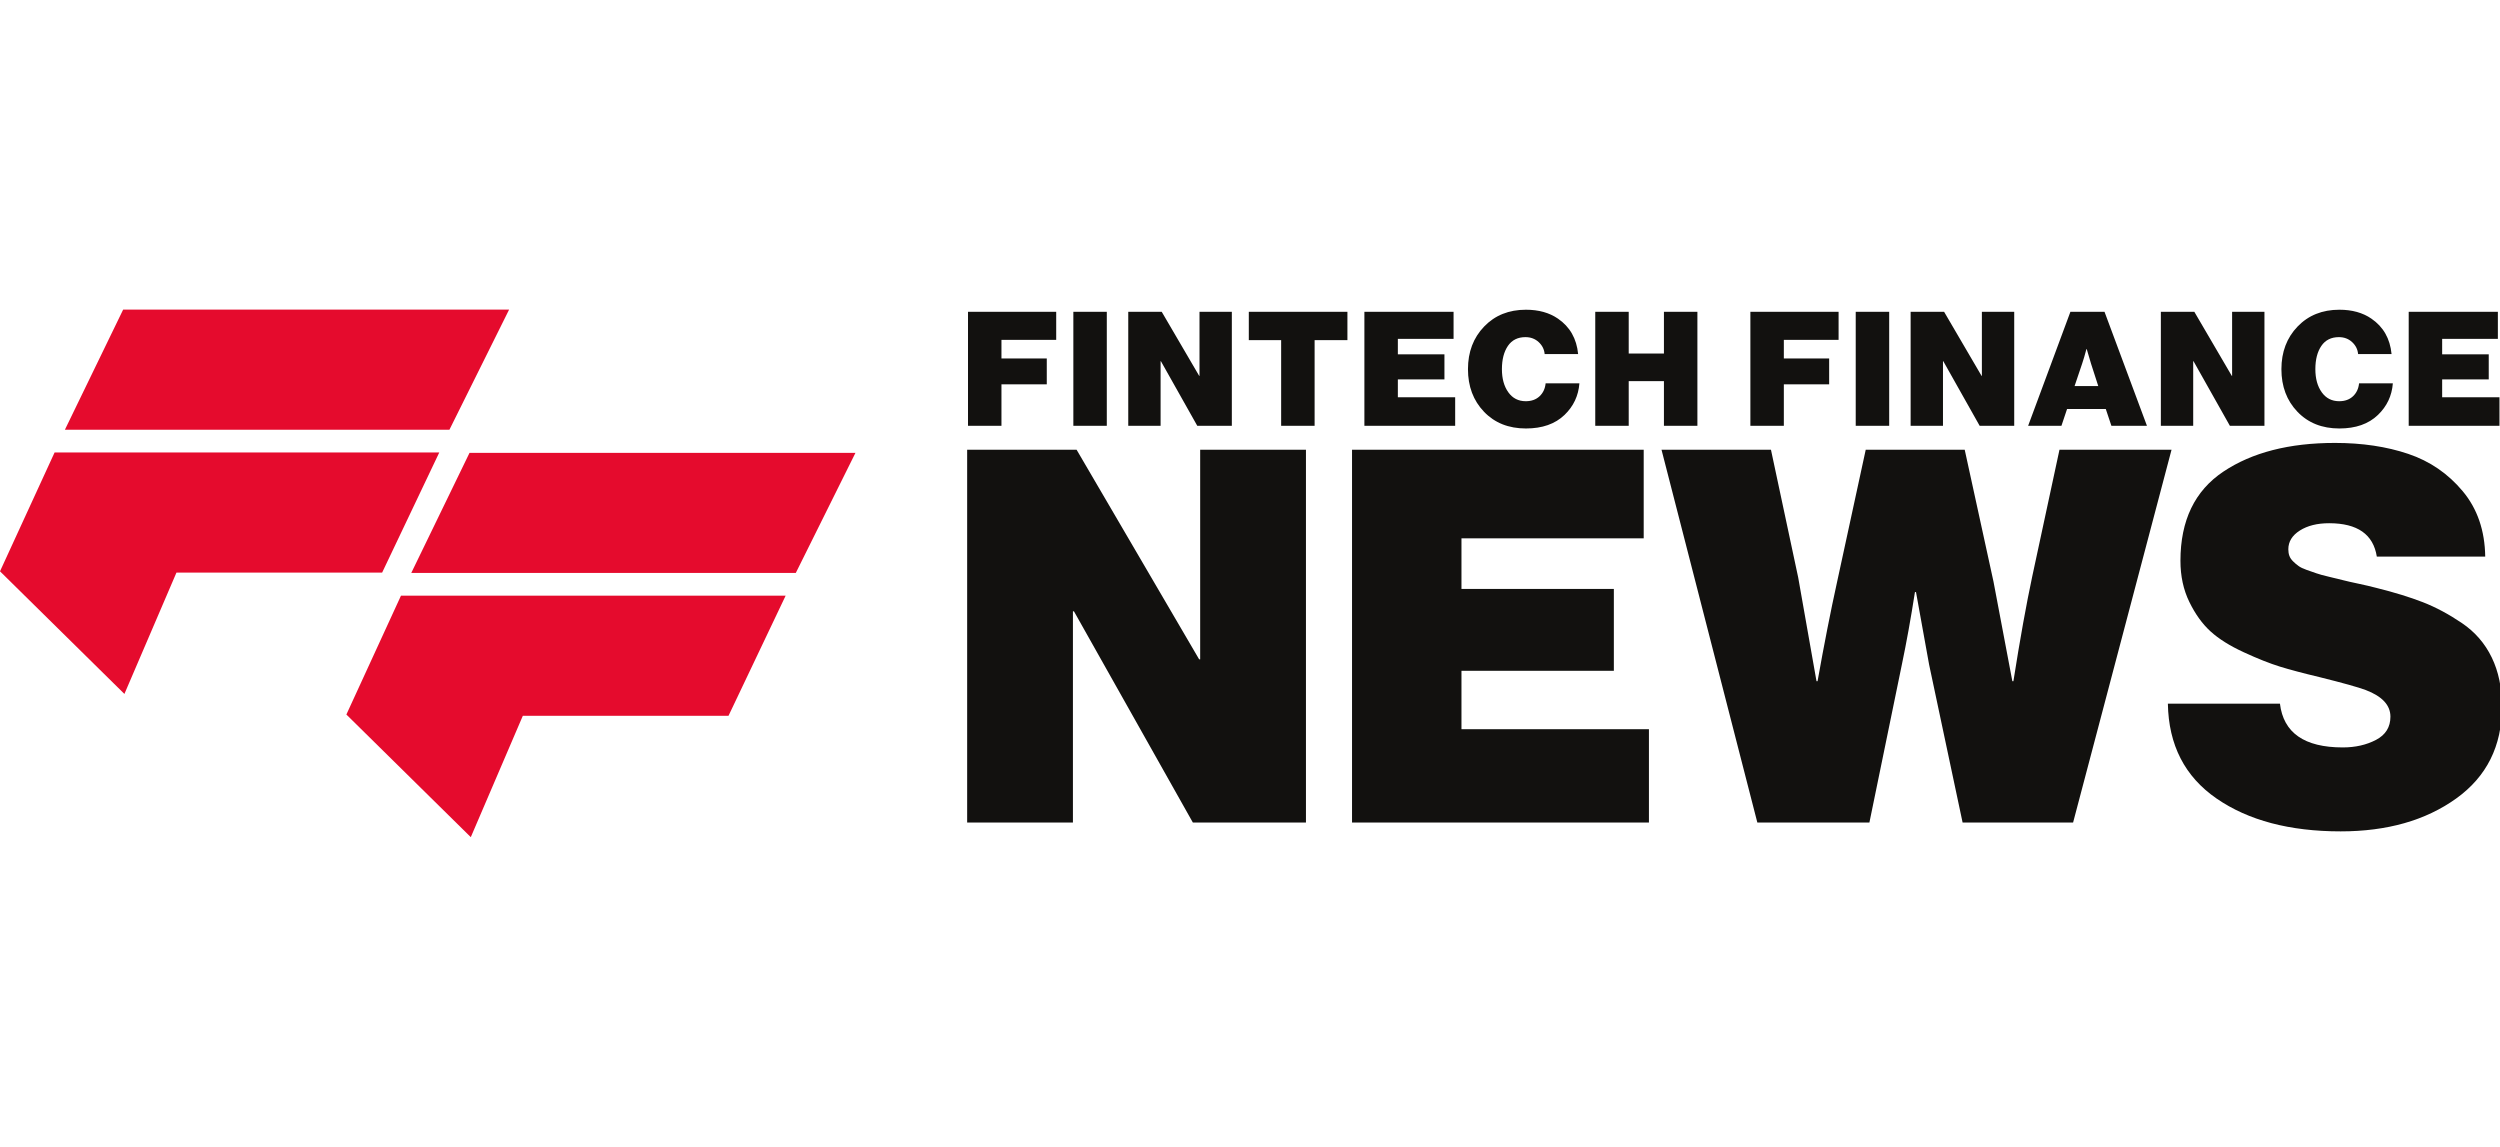
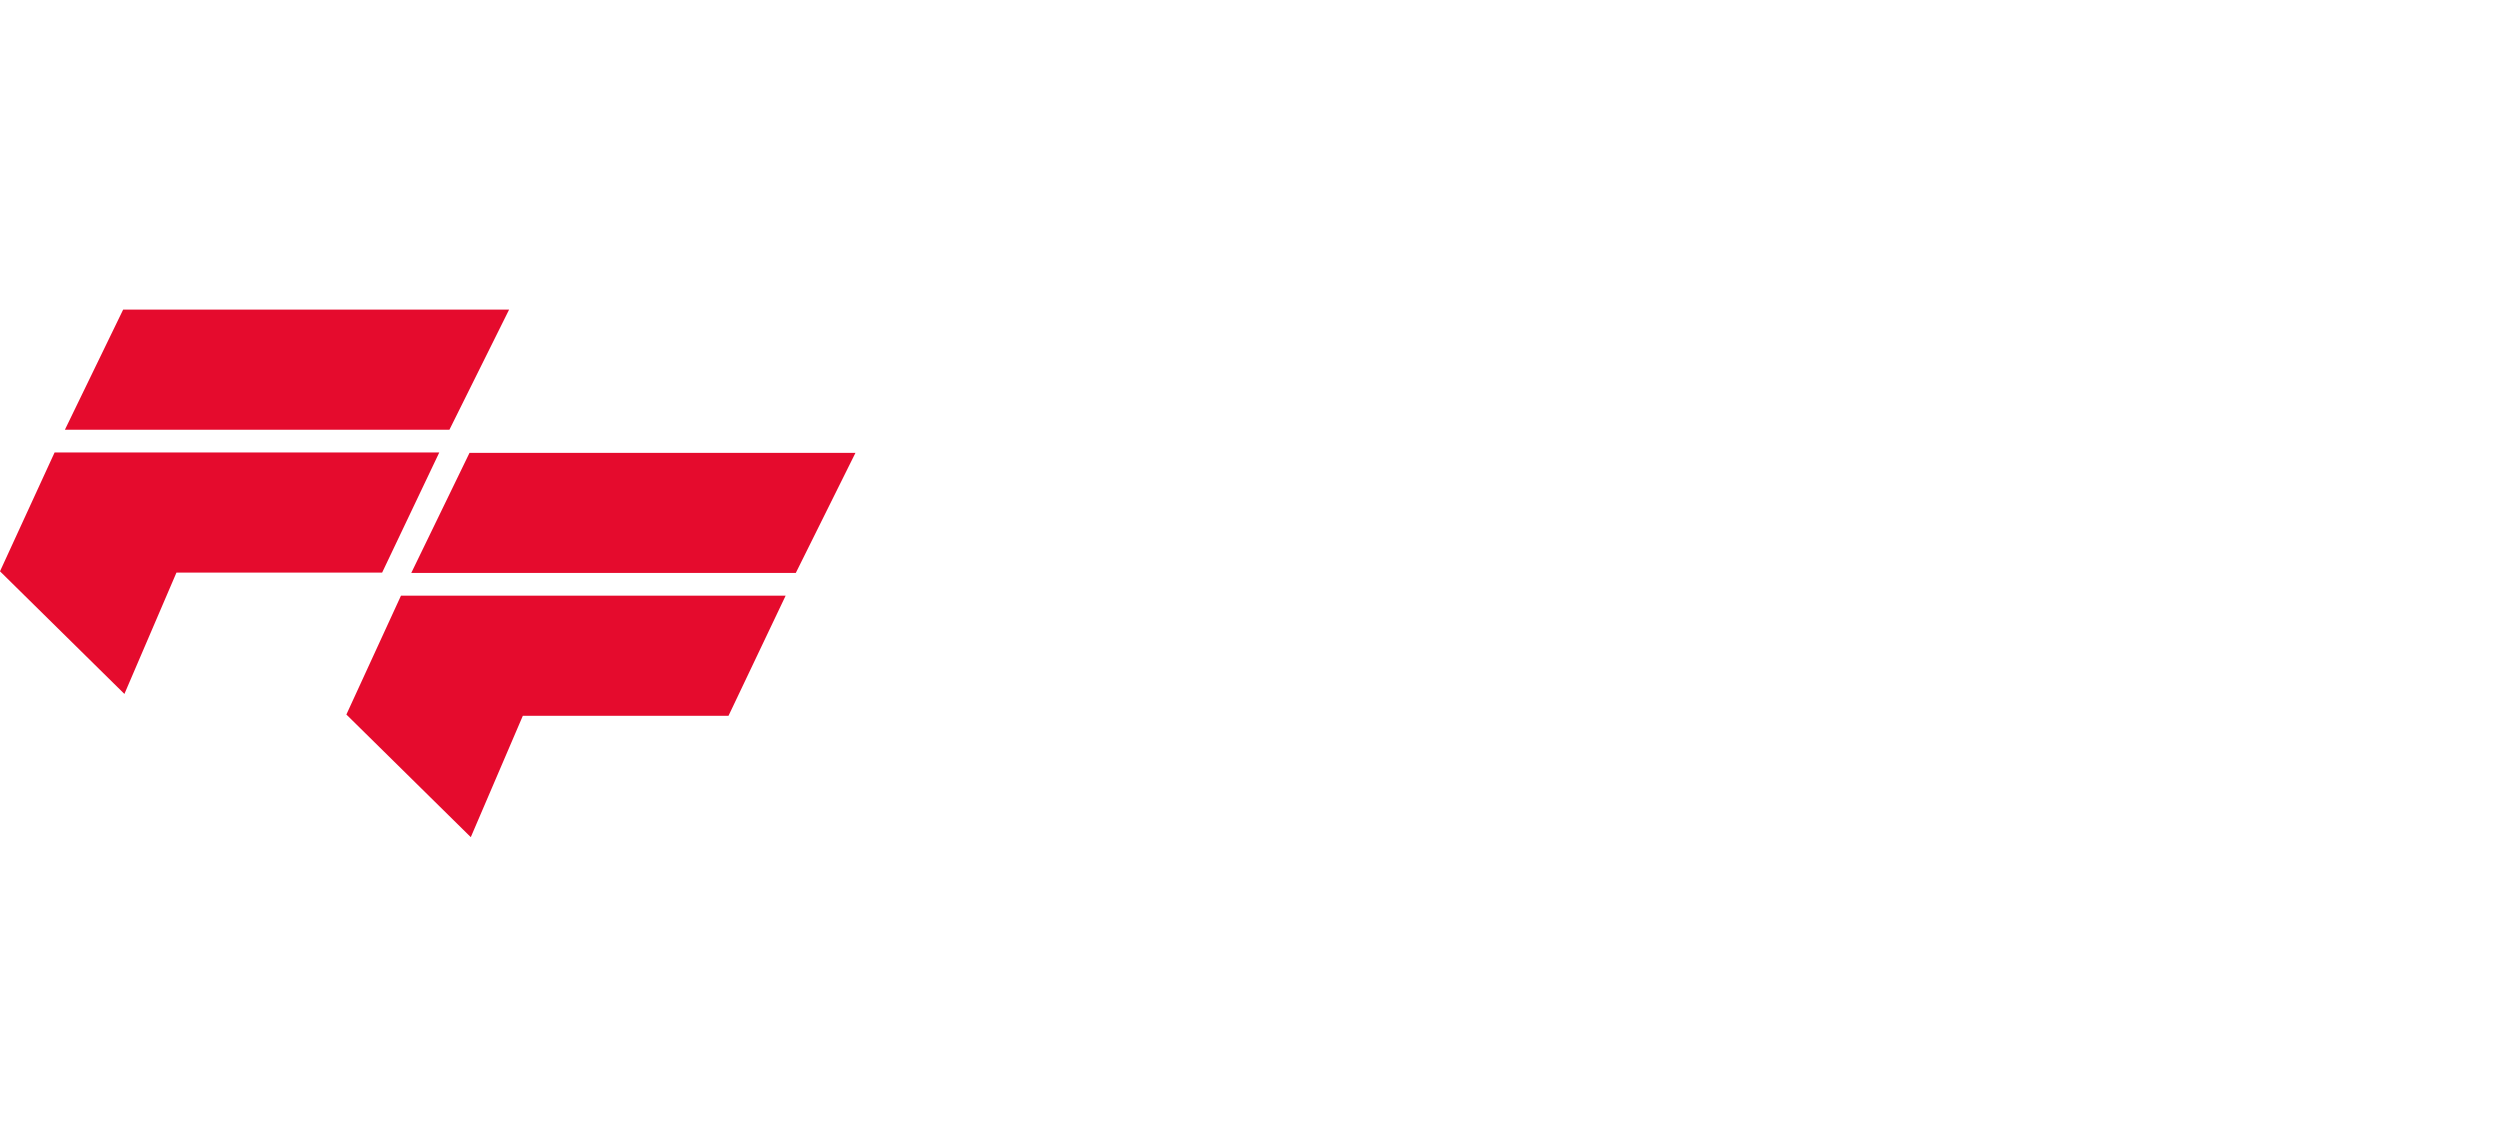
<svg xmlns="http://www.w3.org/2000/svg" width="218px" height="100px" viewBox="0 0 218 100" version="1.1">
  <title>fintech-finance-logo</title>
  <g id="fintech-finance-logo" stroke="none" stroke-width="1" fill="none" fill-rule="evenodd">
    <g id="Group-28" transform="translate(0, 27)">
      <path d="M68.507,24.945 L63.526,35.417 L45.591,35.417 L41.053,46 L30.204,35.307 L34.964,24.945 L68.507,24.945 Z M38.304,12.457 L33.323,22.928 L15.388,22.928 L10.849,33.511 L0,22.818 L4.76,12.457 L38.304,12.457 Z M74.596,12.489 L69.393,22.961 L35.862,22.961 L40.942,12.489 L74.596,12.489 Z M44.393,0 L39.19,10.472 L5.659,10.472 L10.738,0 L44.393,0 Z" id="Combined-Shape" fill="#E50B2D" />
-       <path d="M203.606,11.623 C205.98,11.623 208.11,11.941 209.998,12.578 C211.886,13.214 213.468,14.299 214.746,15.829 C216.025,17.359 216.679,19.262 216.711,21.535 L216.711,21.535 L207.258,21.535 C206.954,19.596 205.569,18.625 203.103,18.625 C202.067,18.625 201.215,18.837 200.546,19.262 C199.876,19.687 199.542,20.232 199.542,20.898 C199.542,21.111 199.571,21.301 199.633,21.467 C199.693,21.634 199.8,21.793 199.952,21.944 C200.104,22.097 200.264,22.233 200.432,22.353 C200.599,22.475 200.835,22.588 201.14,22.695 C201.443,22.801 201.725,22.899 201.985,22.99 C202.243,23.081 202.601,23.18 203.058,23.286 C203.514,23.392 203.917,23.49 204.268,23.581 C204.617,23.672 205.081,23.778 205.66,23.899 C206.238,24.021 206.756,24.143 207.213,24.263 C208.796,24.657 210.15,25.074 211.277,25.513 C212.403,25.953 213.537,26.559 214.679,27.332 C215.82,28.105 216.688,29.105 217.281,30.333 C217.875,31.561 218.171,32.993 218.171,34.63 C218.171,38.055 216.839,40.722 214.176,42.632 C211.512,44.541 208.156,45.496 204.107,45.496 C199.663,45.496 196.055,44.541 193.286,42.632 C190.516,40.722 189.1,37.965 189.039,34.357 L189.039,34.357 L198.811,34.357 C199.115,36.903 200.942,38.176 204.29,38.176 C205.386,38.176 206.352,37.957 207.19,37.517 C208.027,37.078 208.445,36.403 208.445,35.494 C208.445,34.493 207.73,33.721 206.3,33.174 C205.66,32.932 204.305,32.553 202.236,32.038 C200.835,31.705 199.693,31.401 198.811,31.129 C197.928,30.856 196.878,30.44 195.66,29.878 C194.442,29.318 193.475,28.712 192.761,28.06 C192.045,27.408 191.428,26.552 190.911,25.491 C190.393,24.43 190.135,23.233 190.135,21.899 C190.135,18.383 191.383,15.791 193.879,14.124 C196.375,12.457 199.617,11.623 203.606,11.623 Z M143.331,12.214 L143.331,19.944 L127.44,19.944 L127.44,24.354 L140.728,24.354 L140.728,31.493 L127.44,31.493 L127.44,36.585 L143.787,36.585 L143.787,44.723 L117.897,44.723 L117.897,12.214 L143.331,12.214 Z M93.878,12.214 L104.564,30.492 L104.655,30.492 L104.655,12.214 L113.879,12.214 L113.879,44.723 L104.016,44.723 L93.65,26.309 L93.559,26.309 L93.559,44.723 L84.336,44.723 L84.336,12.214 L93.878,12.214 Z M154.427,12.214 L156.802,23.354 L158.399,32.402 L158.491,32.402 C159.069,29.159 159.632,26.294 160.18,23.808 L160.18,23.808 L162.692,12.214 L171.322,12.214 L173.833,23.718 L175.477,32.402 L175.569,32.402 C176.146,28.734 176.695,25.688 177.212,23.263 L177.212,23.263 L179.587,12.214 L189.359,12.214 L180.774,44.724 L171.139,44.724 L168.217,30.946 L167.075,24.626 L166.984,24.626 C166.618,26.961 166.238,29.068 165.843,30.946 L165.843,30.946 L163.012,44.724 L153.24,44.724 L144.883,12.214 L154.427,12.214 Z M133.061,0.008 C134.169,0.008 135.099,0.267 135.854,0.785 C136.895,1.499 137.482,2.528 137.612,3.872 L137.612,3.872 L134.694,3.872 C134.657,3.464 134.483,3.116 134.171,2.829 C133.859,2.542 133.476,2.398 133.019,2.398 C132.349,2.398 131.84,2.653 131.49,3.162 C131.142,3.673 130.967,4.349 130.967,5.192 C130.967,6.017 131.154,6.689 131.526,7.208 C131.898,7.727 132.405,7.986 133.047,7.986 C133.541,7.986 133.941,7.843 134.248,7.556 C134.555,7.268 134.732,6.893 134.779,6.429 L134.779,6.429 L137.724,6.429 C137.64,7.513 137.207,8.431 136.426,9.182 C135.607,9.97 134.485,10.363 133.061,10.363 C131.554,10.363 130.334,9.877 129.404,8.904 C128.473,7.931 128.007,6.693 128.007,5.192 C128.007,3.691 128.477,2.451 129.418,1.474 C130.357,0.496 131.572,0.008 133.061,0.008 Z M203.993,0.008 C205.101,0.008 206.032,0.267 206.785,0.785 C207.828,1.499 208.413,2.528 208.544,3.872 L208.544,3.872 L205.626,3.872 C205.589,3.464 205.415,3.116 205.102,2.829 C204.791,2.542 204.407,2.398 203.951,2.398 C203.281,2.398 202.771,2.653 202.423,3.162 C202.074,3.673 201.899,4.349 201.899,5.192 C201.899,6.017 202.085,6.689 202.457,7.208 C202.829,7.727 203.337,7.986 203.979,7.986 C204.472,7.986 204.873,7.843 205.179,7.556 C205.487,7.268 205.663,6.893 205.71,6.429 L205.71,6.429 L208.656,6.429 C208.572,7.513 208.139,8.431 207.357,9.182 C206.538,9.97 205.417,10.363 203.993,10.363 C202.485,10.363 201.266,9.877 200.335,8.904 C199.404,7.931 198.939,6.693 198.939,5.192 C198.939,3.691 199.41,2.451 200.349,1.474 C201.29,0.496 202.504,0.008 203.993,0.008 Z M126.751,0.188 L126.751,2.551 L121.893,2.551 L121.893,3.899 L125.955,3.899 L125.955,6.082 L121.893,6.082 L121.893,7.639 L126.891,7.639 L126.891,10.127 L118.975,10.127 L118.975,0.188 L126.751,0.188 Z M117.495,0.188 L117.495,2.662 L114.634,2.662 L114.634,10.127 L111.716,10.127 L111.716,2.662 L108.896,2.662 L108.896,0.188 L117.495,0.188 Z M142.024,0.188 L142.024,3.83 L145.095,3.83 L145.095,0.188 L148.013,0.188 L148.013,10.127 L145.095,10.127 L145.095,6.235 L142.024,6.235 L142.024,10.127 L139.106,10.127 L139.106,0.188 L142.024,0.188 Z M92.101,0.188 L92.101,2.635 L87.327,2.635 L87.327,4.261 L91.279,4.261 L91.279,6.513 L87.327,6.513 L87.327,10.127 L84.41,10.127 L84.41,0.188 L92.101,0.188 Z M101.302,0.188 L104.569,5.776 L104.596,5.776 L104.596,0.188 L107.416,0.188 L107.416,10.127 L104.401,10.127 L101.232,4.498 L101.204,4.498 L101.204,10.127 L98.384,10.127 L98.384,0.188 L101.302,0.188 Z M164.737,0.188 L164.737,10.127 L161.819,10.127 L161.819,0.188 L164.737,0.188 Z M169.525,0.188 L172.792,5.776 L172.82,5.776 L172.82,0.188 L175.64,0.188 L175.64,10.127 L172.625,10.127 L169.455,4.497 L169.428,4.497 L169.428,10.127 L166.607,10.127 L166.607,0.188 L169.525,0.188 Z M183.513,0.188 L187.213,10.127 L184.113,10.127 L183.625,8.667 L180.247,8.667 L179.758,10.127 L176.854,10.127 L180.54,0.188 L183.513,0.188 Z M191.345,0.188 L194.612,5.776 L194.64,5.776 L194.64,0.188 L197.46,0.188 L197.46,10.127 L194.444,10.127 L191.275,4.497 L191.247,4.497 L191.247,10.127 L188.427,10.127 L188.427,0.188 L191.345,0.188 Z M217.814,0.188 L217.814,2.551 L212.956,2.551 L212.956,3.9 L217.018,3.9 L217.018,6.082 L212.956,6.082 L212.956,7.639 L217.954,7.639 L217.954,10.127 L210.039,10.127 L210.039,0.188 L217.814,0.188 Z M160.325,0.188 L160.325,2.635 L155.551,2.635 L155.551,4.261 L159.502,4.261 L159.502,6.513 L155.551,6.513 L155.551,10.127 L152.633,10.127 L152.633,0.188 L160.325,0.188 Z M96.513,0.188 L96.513,10.127 L93.596,10.127 L93.596,0.188 L96.513,0.188 Z M181.964,3.441 L181.936,3.441 C181.796,3.969 181.67,4.395 181.559,4.72 L181.559,4.72 L180.903,6.666 L182.969,6.666 L182.341,4.72 L181.964,3.441 Z" id="Combined-Shape" fill="#12110F" />
    </g>
  </g>
</svg>